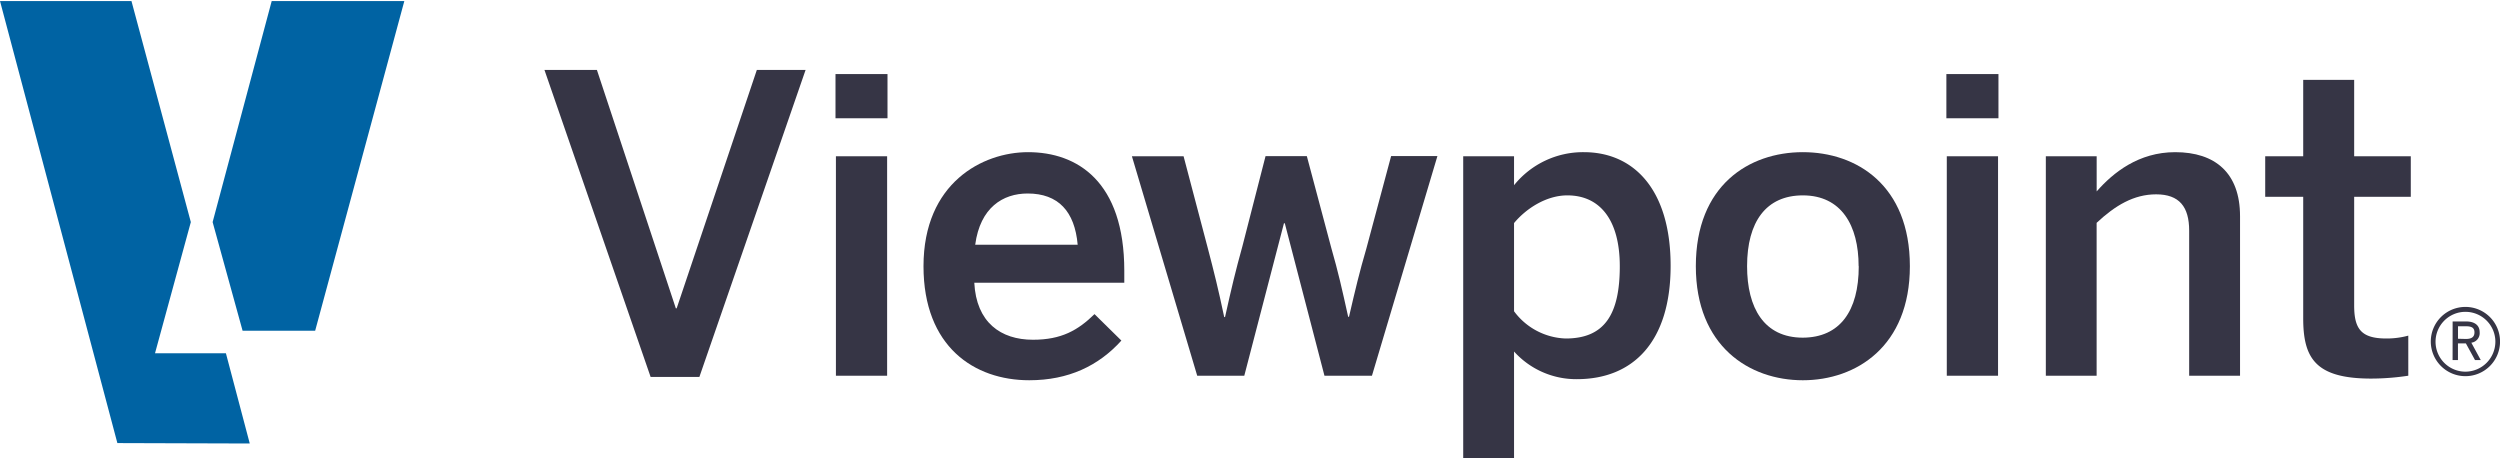
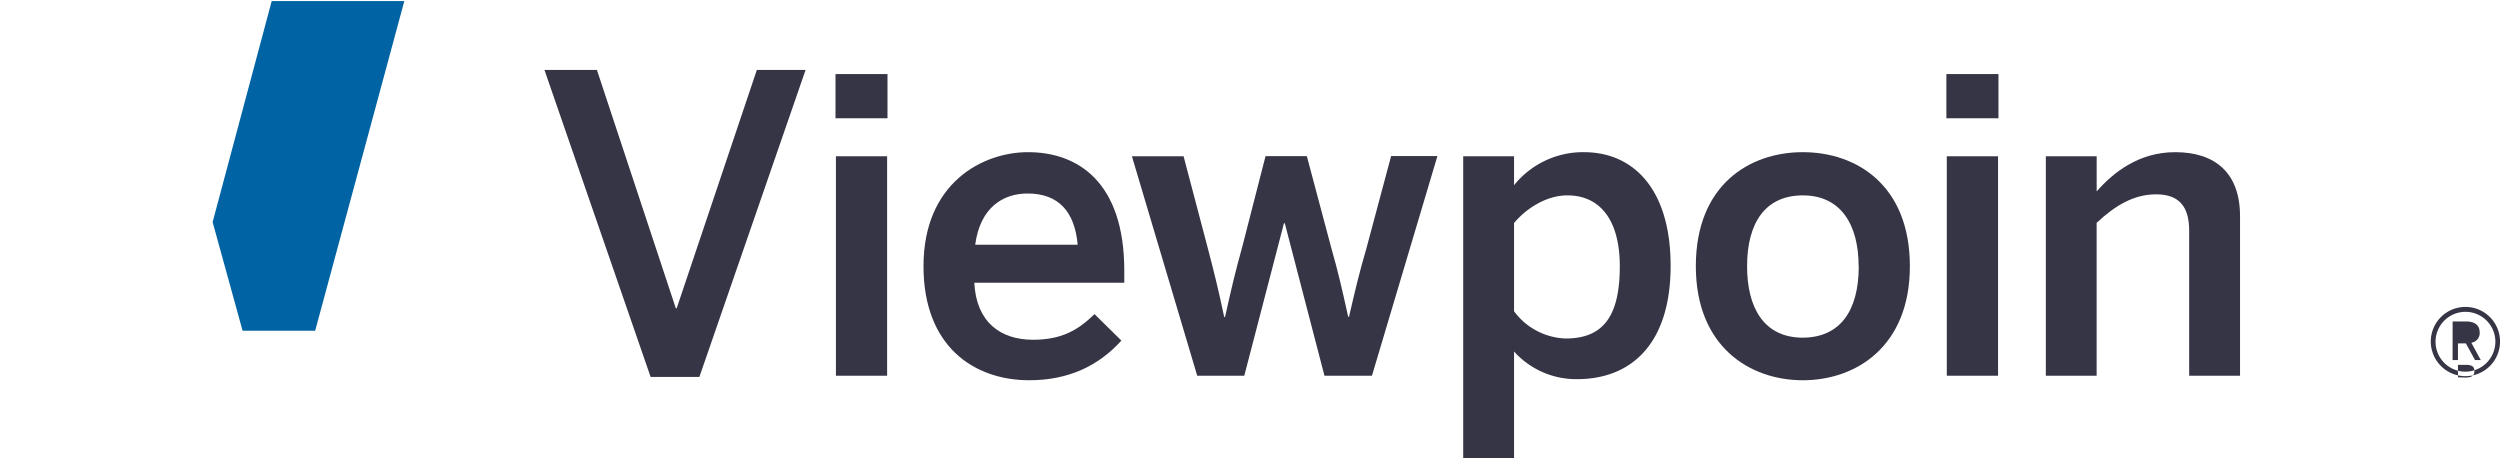
<svg xmlns="http://www.w3.org/2000/svg" id="Layer_1" data-name="Layer 1" viewBox="0 0 600 110">
  <defs>
    <style>.cls-1{fill:#363545;}.cls-2{fill:#0063a3;}</style>
  </defs>
  <path class="cls-1" d="M156.15,90.47,130.67,16.79h12.59L162.2,74h.2l19.24-57.21h11.7L167.85,90.47Z" />
  <path class="cls-1" d="M200.52,28.39V17.78H213V28.39Zm.1,61.78V37.51h12.29V90.17Z" />
  <path class="cls-1" d="M221.64,63.89c0-20,14.18-27.37,25.09-27.37,11.8,0,23.1,7,23.1,28.46v2.88h-36c.49,9.52,6.34,13.68,14.08,13.68,6.84,0,10.81-2.28,14.77-6.15l6.45,6.35c-5.46,6.05-12.69,9.52-22.11,9.52C233.84,91.26,221.64,83.23,221.64,63.89Zm37-5.16c-.7-8-4.66-12.29-12-12.29-5.95,0-11.4,3.37-12.59,12.29Z" />
  <path class="cls-1" d="M287.33,90.17,271.66,37.51h12.4l5.75,21.82c1.58,6,2.57,10,4,16.76h.2c1.59-7.14,2.48-10.91,4.17-17l5.55-21.62h9.91l5.86,22c1.68,5.85,2.57,9.81,4.06,16.56h.2c1.59-6.85,2.48-10.61,4.16-16.36l5.95-22.22h11.11L329.27,90.17h-11.4l-9.52-36.59h-.2l-9.52,36.59Z" />
  <path class="cls-1" d="M351.17,110V37.51h12.2v6.94a21.27,21.27,0,0,1,16.76-7.93c12,0,20.82,9,20.82,27.27S391.93,91,378.44,91a20.07,20.07,0,0,1-15.07-6.64V110Zm37.58-46.11c0-11.11-4.76-17-12.59-17-5.06,0-9.92,3.18-12.79,6.65V74.7a16.06,16.06,0,0,0,12.39,6.54C385,81.24,388.75,75.59,388.75,63.89Z" />
  <path class="cls-1" d="M407,63.89c0-19.44,12.79-27.37,25.68-27.37s25.69,7.93,25.69,27.37c0,19.24-12.89,27.37-25.69,27.37S407,83.13,407,63.89Zm39.07,0c0-9.82-4.16-17-13.39-17-8.82,0-13.38,6.35-13.38,17,0,10,4.06,17.15,13.38,17.15C441.54,81,446.1,74.7,446.1,63.89Z" />
  <path class="cls-1" d="M467.13,28.39V17.78h12.5V28.39Zm.1,61.78V37.51h12.3V90.17Z" />
  <path class="cls-1" d="M491,90.17V37.51h12.2v8.43c4-4.56,10.11-9.42,18.84-9.42,9.62,0,15.57,5,15.57,15.37V90.17H525.4V55.36c0-5.75-2.38-8.72-7.93-8.72-5.36,0-9.82,2.67-14.28,6.84V90.17Z" />
-   <path class="cls-1" d="M552.77,76.38V47.23h-9.12V37.51h9.12V19.17H565V37.51h13.59v9.72H565V73.31c0,5.65,1.69,7.93,7.74,7.93a19.72,19.72,0,0,0,5.25-.69v9.62a59.91,59.91,0,0,1-8.92.69C555.65,90.86,552.77,85.9,552.77,76.38Z" />
-   <path class="cls-1" d="M583.39,81.92a8.31,8.31,0,1,1,8.33,8.36A8.32,8.32,0,0,1,583.39,81.92Zm15.5,0a7.18,7.18,0,1,0-7.17,7.28A7.22,7.22,0,0,0,598.89,81.92Zm-10.26-4.77h3.23c2.08,0,3.26.94,3.26,2.59a2.32,2.32,0,0,1-2,2.51l2.26,4.16H594l-2.19-4h-1.9v4h-1.29Zm3.16,4.2c1.29,0,2.08-.4,2.08-1.58s-.79-1.47-2.12-1.47h-1.83v3Z" />
-   <polygon class="cls-2" points="37.2 84.79 45.8 53.3 31.55 0.25 0 0.25 28.17 106.34 59.94 106.44 54.22 84.79 37.2 84.79" />
+   <path class="cls-1" d="M583.39,81.92a8.31,8.31,0,1,1,8.33,8.36A8.32,8.32,0,0,1,583.39,81.92Zm15.5,0a7.18,7.18,0,1,0-7.17,7.28A7.22,7.22,0,0,0,598.89,81.92Zm-10.26-4.77h3.23c2.08,0,3.26.94,3.26,2.59a2.32,2.32,0,0,1-2,2.51l2.26,4.16H594l-2.19-4h-1.9v4h-1.29m3.16,4.2c1.29,0,2.08-.4,2.08-1.58s-.79-1.47-2.12-1.47h-1.83v3Z" />
  <polygon class="cls-2" points="65.21 0.25 51.03 53.3 58.22 79.37 75.64 79.37 97.04 0.25 65.21 0.25" />
</svg>